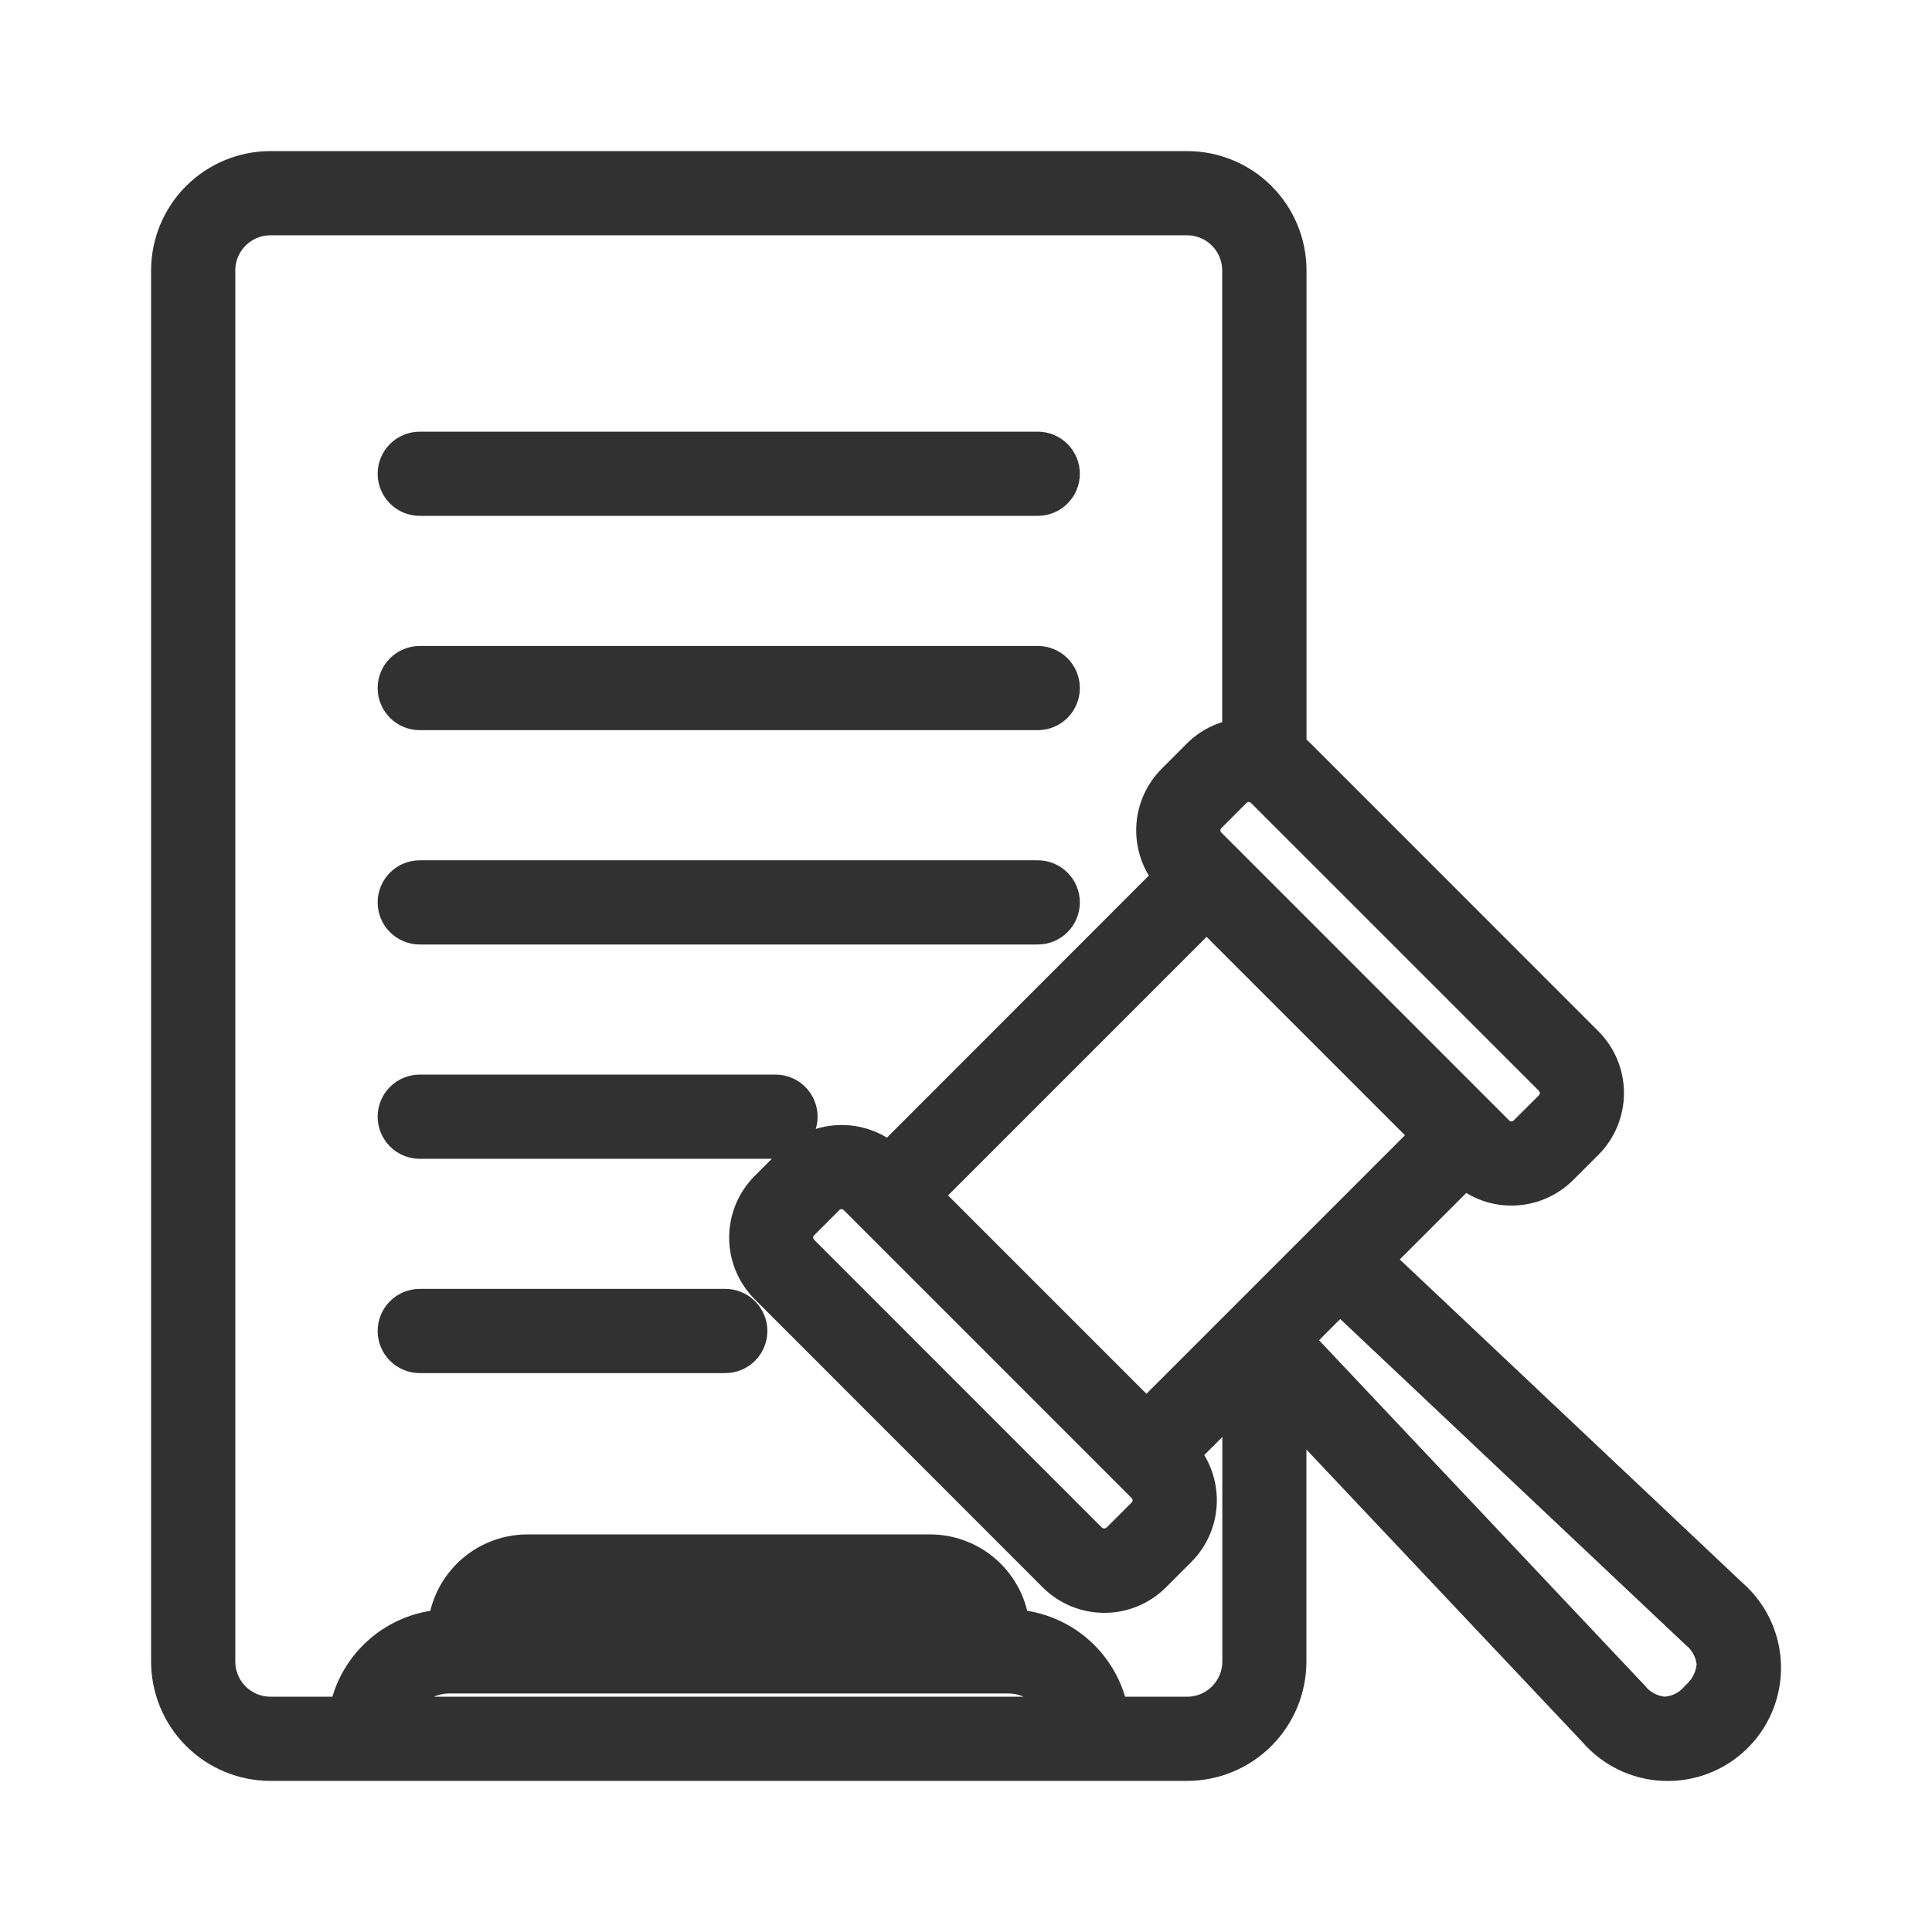
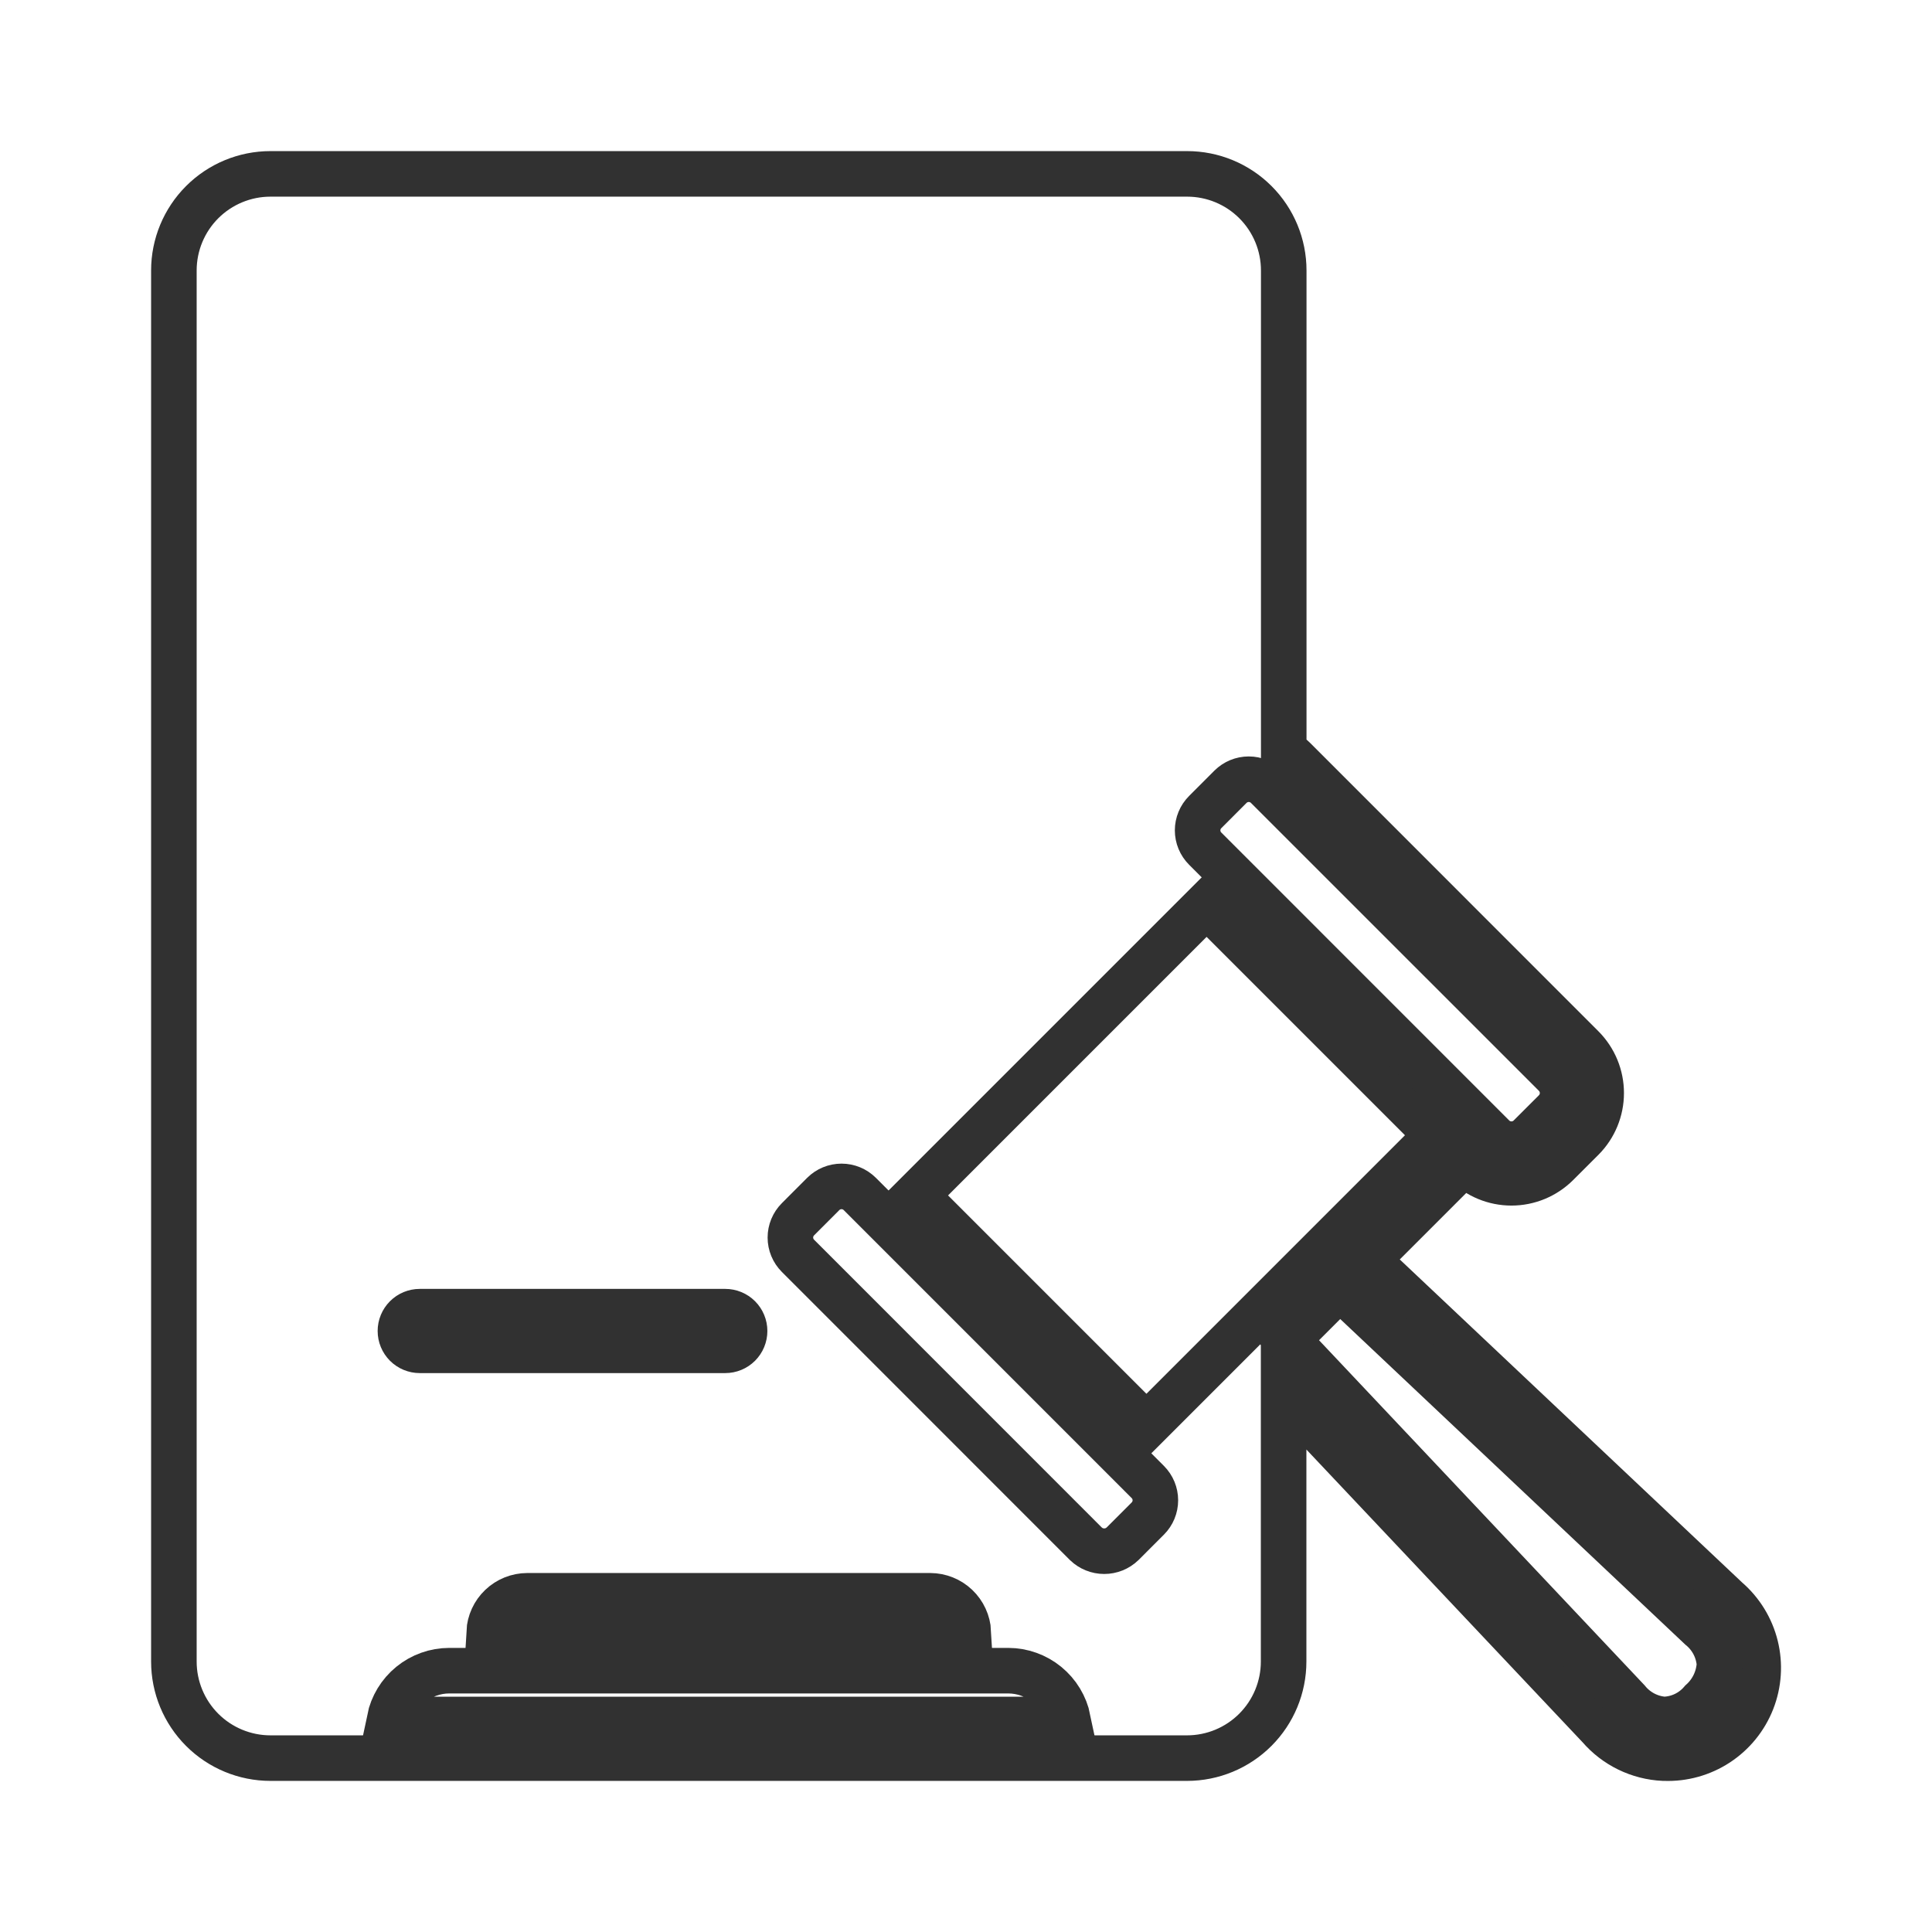
<svg xmlns="http://www.w3.org/2000/svg" width="475" height="475" viewBox="0 0 475 475" fill="none">
  <path d="M424.584 393.243L336.11 309.766L360.05 285.826L360.392 286.168C363.368 289.136 367.399 290.803 371.602 290.803C375.805 290.803 379.836 289.136 382.812 286.168L389.044 279.946C392.005 276.967 393.667 272.937 393.667 268.736C393.667 264.535 392.005 260.505 389.044 257.526L318.25 186.713C317.448 185.921 316.566 185.214 315.618 184.604V66.5C315.618 60.201 313.116 54.16 308.662 49.706C304.208 45.252 298.167 42.75 291.868 42.75H66.5C60.201 42.75 54.16 45.252 49.706 49.706C45.252 54.16 42.75 60.201 42.75 66.5V408.5C42.75 414.799 45.252 420.84 49.706 425.294C54.16 429.748 60.201 432.25 66.5 432.25H291.84C298.139 432.25 304.18 429.748 308.634 425.294C313.088 420.84 315.59 414.799 315.59 408.5V342.285L393.234 424.584C395.2 426.863 397.61 428.718 400.316 430.036C403.022 431.354 405.968 432.107 408.975 432.25H409.25C413.848 432.419 418.385 431.156 422.235 428.636C426.084 426.115 429.055 422.462 430.739 418.18C432.422 413.897 432.734 409.198 431.631 404.731C430.529 400.264 428.066 396.25 424.584 393.243Z" stroke="#313131" stroke-width="11.2" />
-   <path d="M291.84 422.75H272.08C271.36 416.835 268.505 411.386 264.051 407.428C259.598 403.469 253.852 401.273 247.893 401.251H247.636C247.481 396.33 245.422 391.661 241.892 388.228C238.361 384.795 233.636 382.867 228.713 382.85H129.618C124.694 382.87 119.97 384.8 116.442 388.235C112.913 391.669 110.856 396.339 110.703 401.261H110.447C104.489 401.28 98.743 403.474 94.289 407.431C89.835 411.388 86.98 416.836 86.26 422.75H66.5C62.721 422.75 59.096 421.249 56.424 418.576C53.751 415.904 52.25 412.279 52.25 408.5V66.5C52.25 62.721 53.751 59.096 56.424 56.424C59.096 53.751 62.721 52.25 66.5 52.25H291.84C295.619 52.25 299.244 53.751 301.916 56.424C304.589 59.096 306.09 62.721 306.09 66.5V182.162C302.22 182.362 298.56 183.982 295.811 186.713L289.588 192.945C288.116 194.416 286.947 196.163 286.15 198.085C285.353 200.008 284.943 202.069 284.943 204.15C284.943 206.232 285.353 208.293 286.15 210.215C286.947 212.138 288.116 213.885 289.588 215.356L289.93 215.707L218.5 287.176L218.148 286.834C215.176 283.864 211.145 282.196 206.943 282.196C202.741 282.196 198.711 283.864 195.738 286.834L189.515 293.066C188.043 294.536 186.874 296.283 186.077 298.206C185.28 300.128 184.87 302.189 184.87 304.271C184.87 306.352 185.28 308.413 186.077 310.336C186.874 312.258 188.043 314.005 189.515 315.476L260.3 386.289C261.772 387.762 263.519 388.931 265.443 389.728C267.366 390.525 269.428 390.935 271.51 390.935C273.592 390.935 275.654 390.525 277.577 389.728C279.501 388.931 281.248 387.762 282.72 386.289L288.943 380.066C291.908 377.089 293.573 373.059 293.573 368.856C293.573 364.654 291.908 360.624 288.943 357.646L288.6 357.305L306.118 339.786V408.5C306.118 410.374 305.749 412.229 305.031 413.96C304.313 415.691 303.261 417.263 301.935 418.586C300.608 419.91 299.034 420.959 297.302 421.673C295.57 422.388 293.714 422.754 291.84 422.75Z" stroke="#313131" stroke-width="11.2" />
-   <path d="M103.198 121.229H255.141C256.401 121.229 257.609 120.729 258.5 119.838C259.391 118.947 259.891 117.739 259.891 116.479C259.891 115.22 259.391 114.012 258.5 113.121C257.609 112.23 256.401 111.729 255.141 111.729H103.198C101.939 111.729 100.731 112.23 99.84 113.121C98.949 114.012 98.448 115.22 98.448 116.479C98.448 117.739 98.949 118.947 99.84 119.838C100.731 120.729 101.939 121.229 103.198 121.229Z" stroke="#313131" stroke-width="11.2" />
-   <path d="M103.198 173.917H255.141C256.401 173.917 257.609 173.416 258.5 172.525C259.391 171.634 259.891 170.426 259.891 169.167C259.891 167.907 259.391 166.699 258.5 165.808C257.609 164.917 256.401 164.417 255.141 164.417H103.198C101.939 164.417 100.731 164.917 99.84 165.808C98.949 166.699 98.448 167.907 98.448 169.167C98.448 170.426 98.949 171.634 99.84 172.525C100.731 173.416 101.939 173.917 103.198 173.917Z" stroke="#313131" stroke-width="11.2" />
-   <path d="M103.198 226.613H255.141C256.401 226.613 257.609 226.113 258.5 225.222C259.391 224.331 259.891 223.123 259.891 221.863C259.891 220.603 259.391 219.395 258.5 218.504C257.609 217.613 256.401 217.113 255.141 217.113H103.198C101.939 217.113 100.731 217.613 99.84 218.504C98.949 219.395 98.448 220.603 98.448 221.863C98.448 223.123 98.949 224.331 99.84 225.222C100.731 226.113 101.939 226.613 103.198 226.613Z" stroke="#313131" stroke-width="11.2" />
-   <path d="M103.198 279.3H190.665C191.925 279.3 193.133 278.8 194.024 277.909C194.915 277.018 195.415 275.81 195.415 274.55C195.415 273.29 194.915 272.082 194.024 271.191C193.133 270.3 191.925 269.8 190.665 269.8H103.198C101.939 269.8 100.731 270.3 99.84 271.191C98.949 272.082 98.448 273.29 98.448 274.55C98.448 275.81 98.949 277.018 99.84 277.909C100.731 278.8 101.939 279.3 103.198 279.3Z" stroke="#313131" stroke-width="11.2" />
  <path d="M178.315 322.487H103.198C101.939 322.487 100.731 322.987 99.84 323.878C98.949 324.769 98.448 325.977 98.448 327.237C98.448 328.497 98.949 329.705 99.84 330.596C100.731 331.487 101.939 331.987 103.198 331.987H178.315C179.575 331.987 180.783 331.487 181.674 330.596C182.565 329.705 183.065 328.497 183.065 327.237C183.065 325.977 182.565 324.769 181.674 323.878C180.783 322.987 179.575 322.487 178.315 322.487Z" stroke="#313131" stroke-width="11.2" />
  <path d="M296.651 222.422L225.17 293.903L281.859 350.592L353.34 279.111L296.651 222.422Z" stroke="#313131" stroke-width="11.2" />
  <path d="M282.197 364.363C283.389 365.555 284.058 367.171 284.058 368.856C284.058 370.542 283.389 372.158 282.197 373.35L275.975 379.573C274.765 380.73 273.156 381.377 271.481 381.377C269.807 381.377 268.197 380.73 266.988 379.573L196.184 308.75C195.595 308.161 195.127 307.461 194.808 306.691C194.489 305.921 194.324 305.095 194.324 304.261C194.324 303.428 194.489 302.602 194.808 301.832C195.127 301.062 195.595 300.362 196.184 299.772L202.407 293.54C203.6 292.354 205.213 291.688 206.896 291.688C208.578 291.688 210.192 292.354 211.384 293.54L282.197 364.363Z" stroke="#313131" stroke-width="11.2" />
  <path d="M382.327 264.242C383.514 265.437 384.181 267.052 384.181 268.736C384.181 270.42 383.514 272.035 382.327 273.229L376.095 279.452C374.902 280.641 373.287 281.309 371.602 281.309C369.917 281.309 368.302 280.641 367.108 279.452L296.305 208.639C295.715 208.05 295.247 207.35 294.928 206.58C294.609 205.809 294.445 204.984 294.445 204.15C294.445 203.317 294.609 202.491 294.928 201.721C295.247 200.951 295.715 200.251 296.305 199.661L302.527 193.429C303.72 192.243 305.334 191.577 307.016 191.577C308.698 191.577 310.312 192.243 311.505 193.429L382.327 264.242Z" stroke="#313131" stroke-width="11.2" />
  <path d="M247.893 410.751C251.347 410.759 254.693 411.956 257.368 414.142C260.043 416.327 261.884 419.367 262.58 422.75H95.76C96.455 419.366 98.295 416.325 100.97 414.14C103.646 411.954 106.992 410.757 110.447 410.751H247.893Z" stroke="#313131" stroke-width="11.2" />
  <path d="M120.26 401.251C120.389 398.853 121.43 396.594 123.169 394.937C124.909 393.281 127.216 392.352 129.618 392.34H228.713C231.116 392.351 233.424 393.28 235.165 394.936C236.906 396.593 237.949 398.852 238.08 401.251H120.26Z" stroke="#313131" stroke-width="11.2" />
  <path d="M418.332 418.333C417.191 419.675 415.78 420.763 414.191 421.524C412.601 422.285 410.869 422.703 409.108 422.75C407.375 422.619 405.687 422.136 404.147 421.33C402.606 420.525 401.246 419.415 400.149 418.067L316.492 329.394L329.393 316.492L418.066 400.149C419.413 401.248 420.522 402.608 421.327 404.148C422.132 405.688 422.616 407.375 422.75 409.108C422.656 410.86 422.217 412.577 421.459 414.16C420.701 415.743 419.639 417.161 418.332 418.333Z" stroke="#313131" stroke-width="11.2" />
</svg>